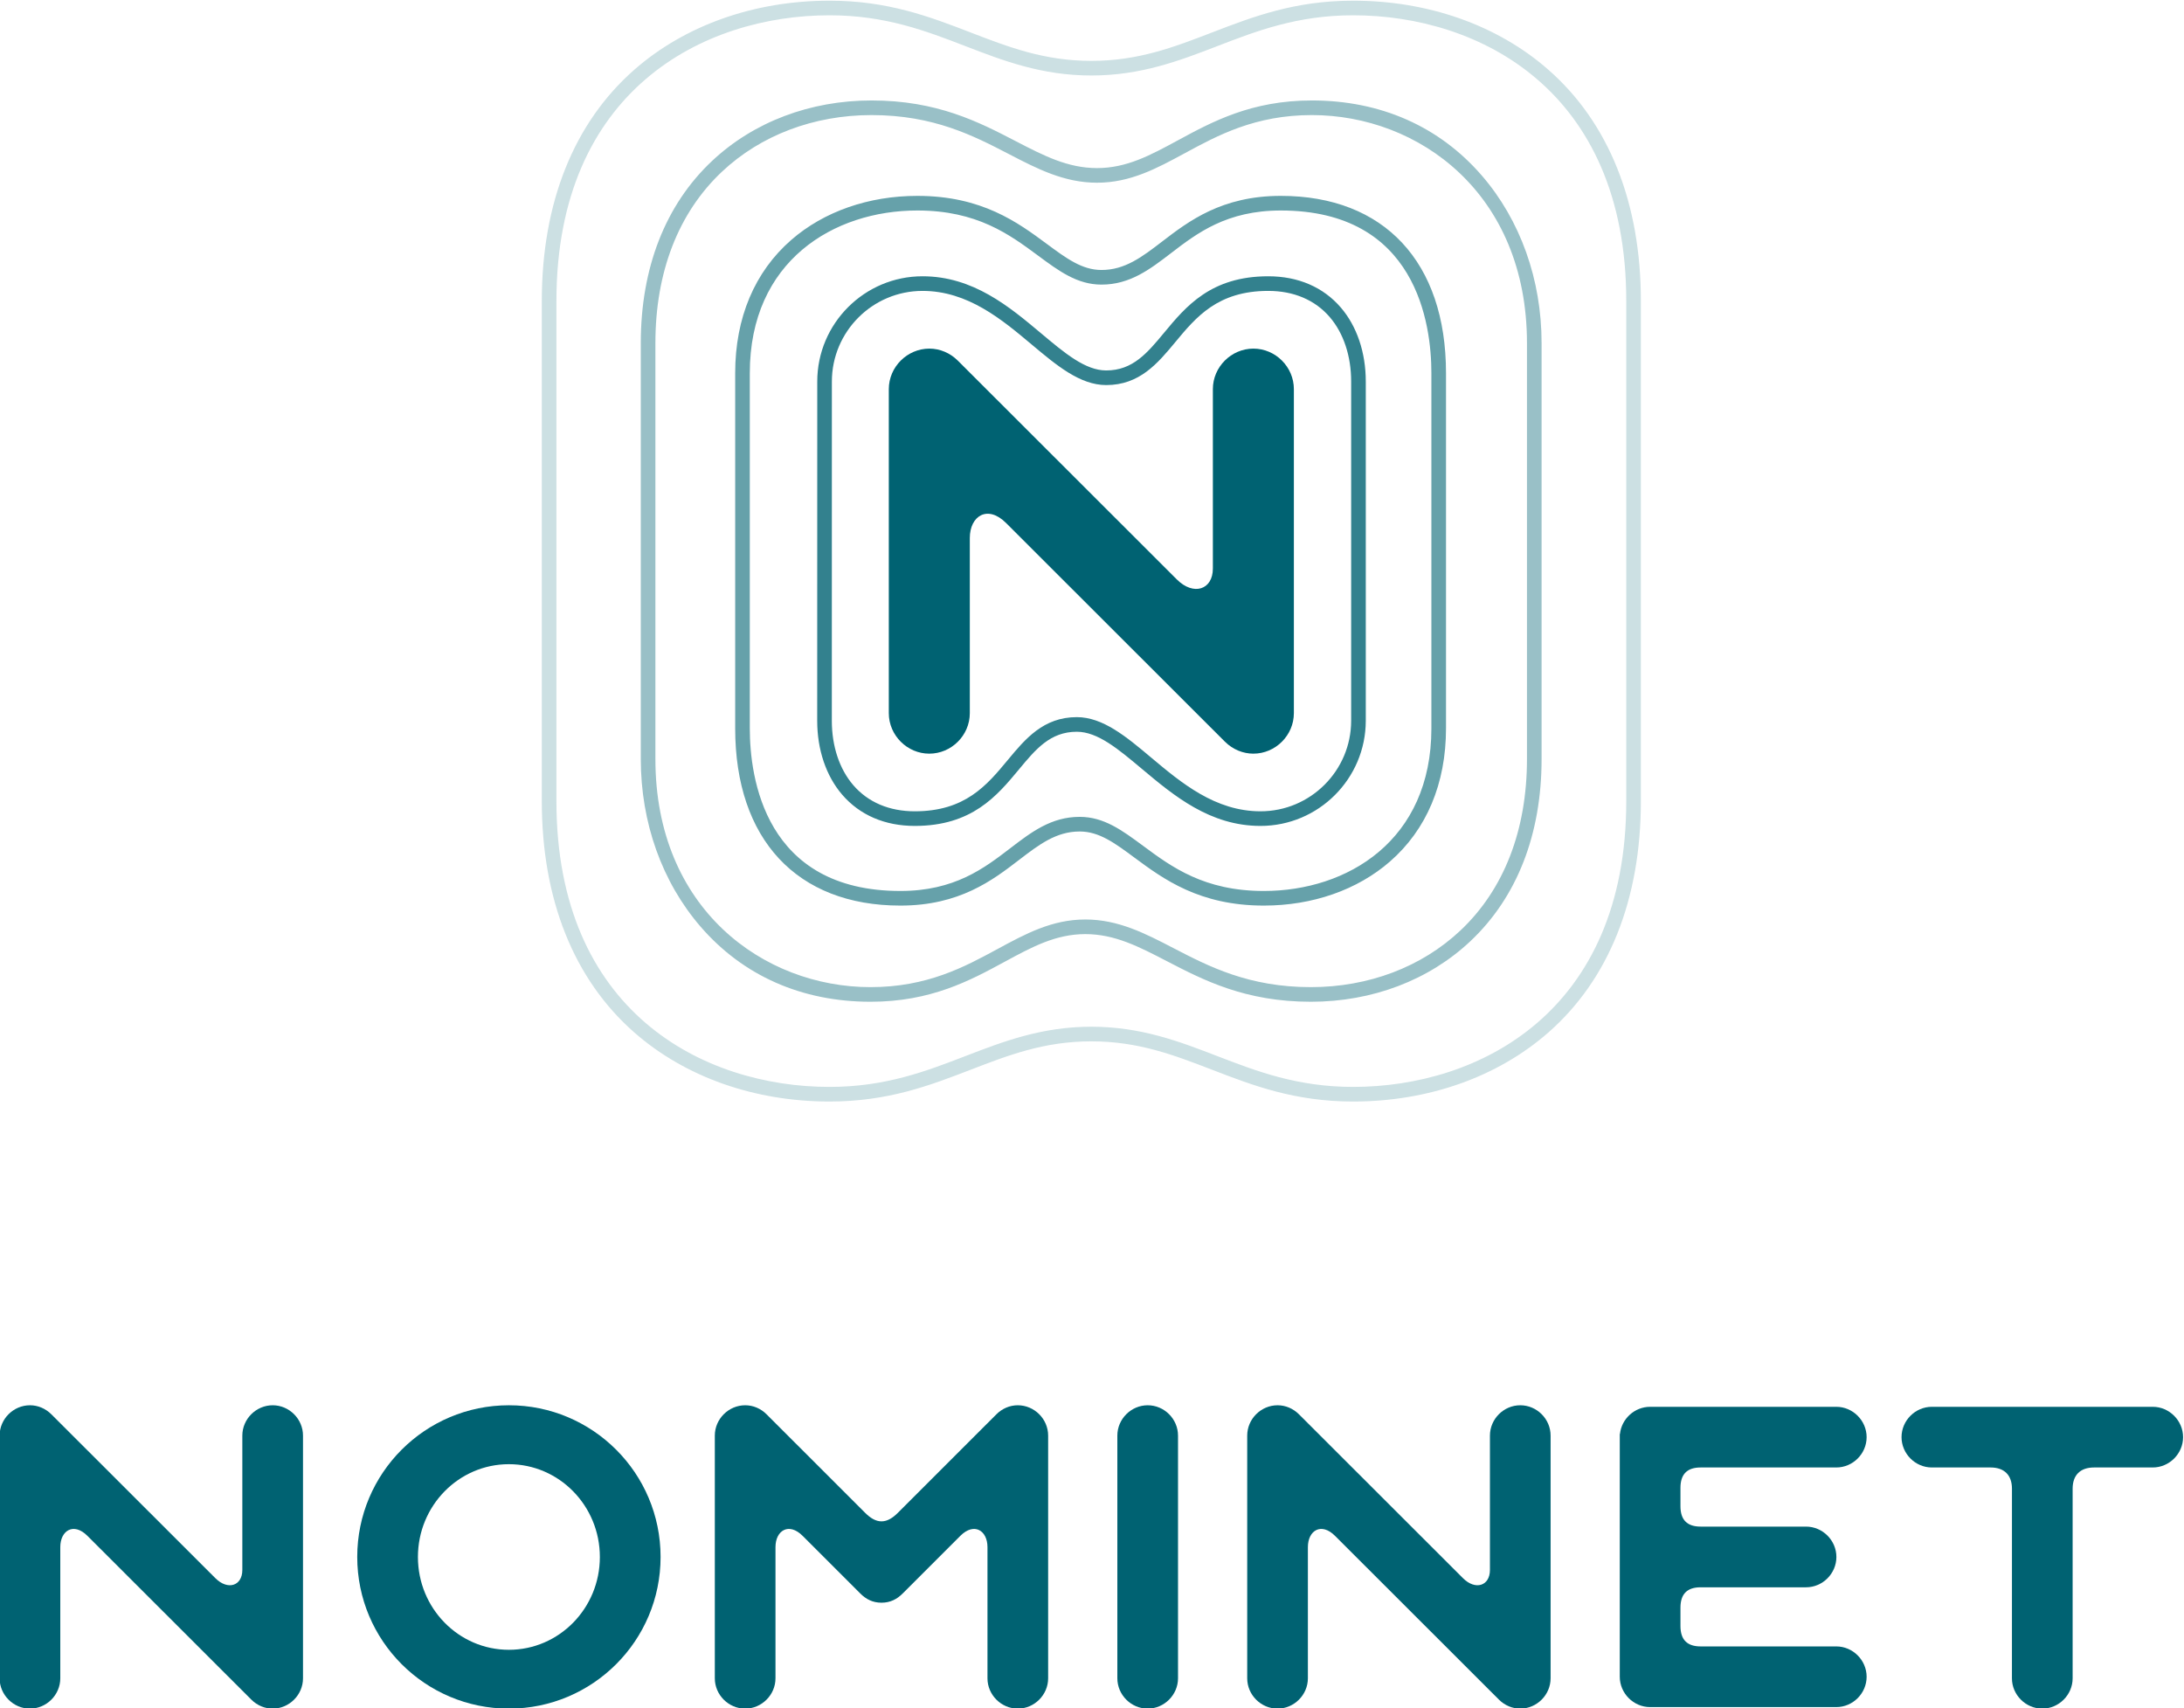
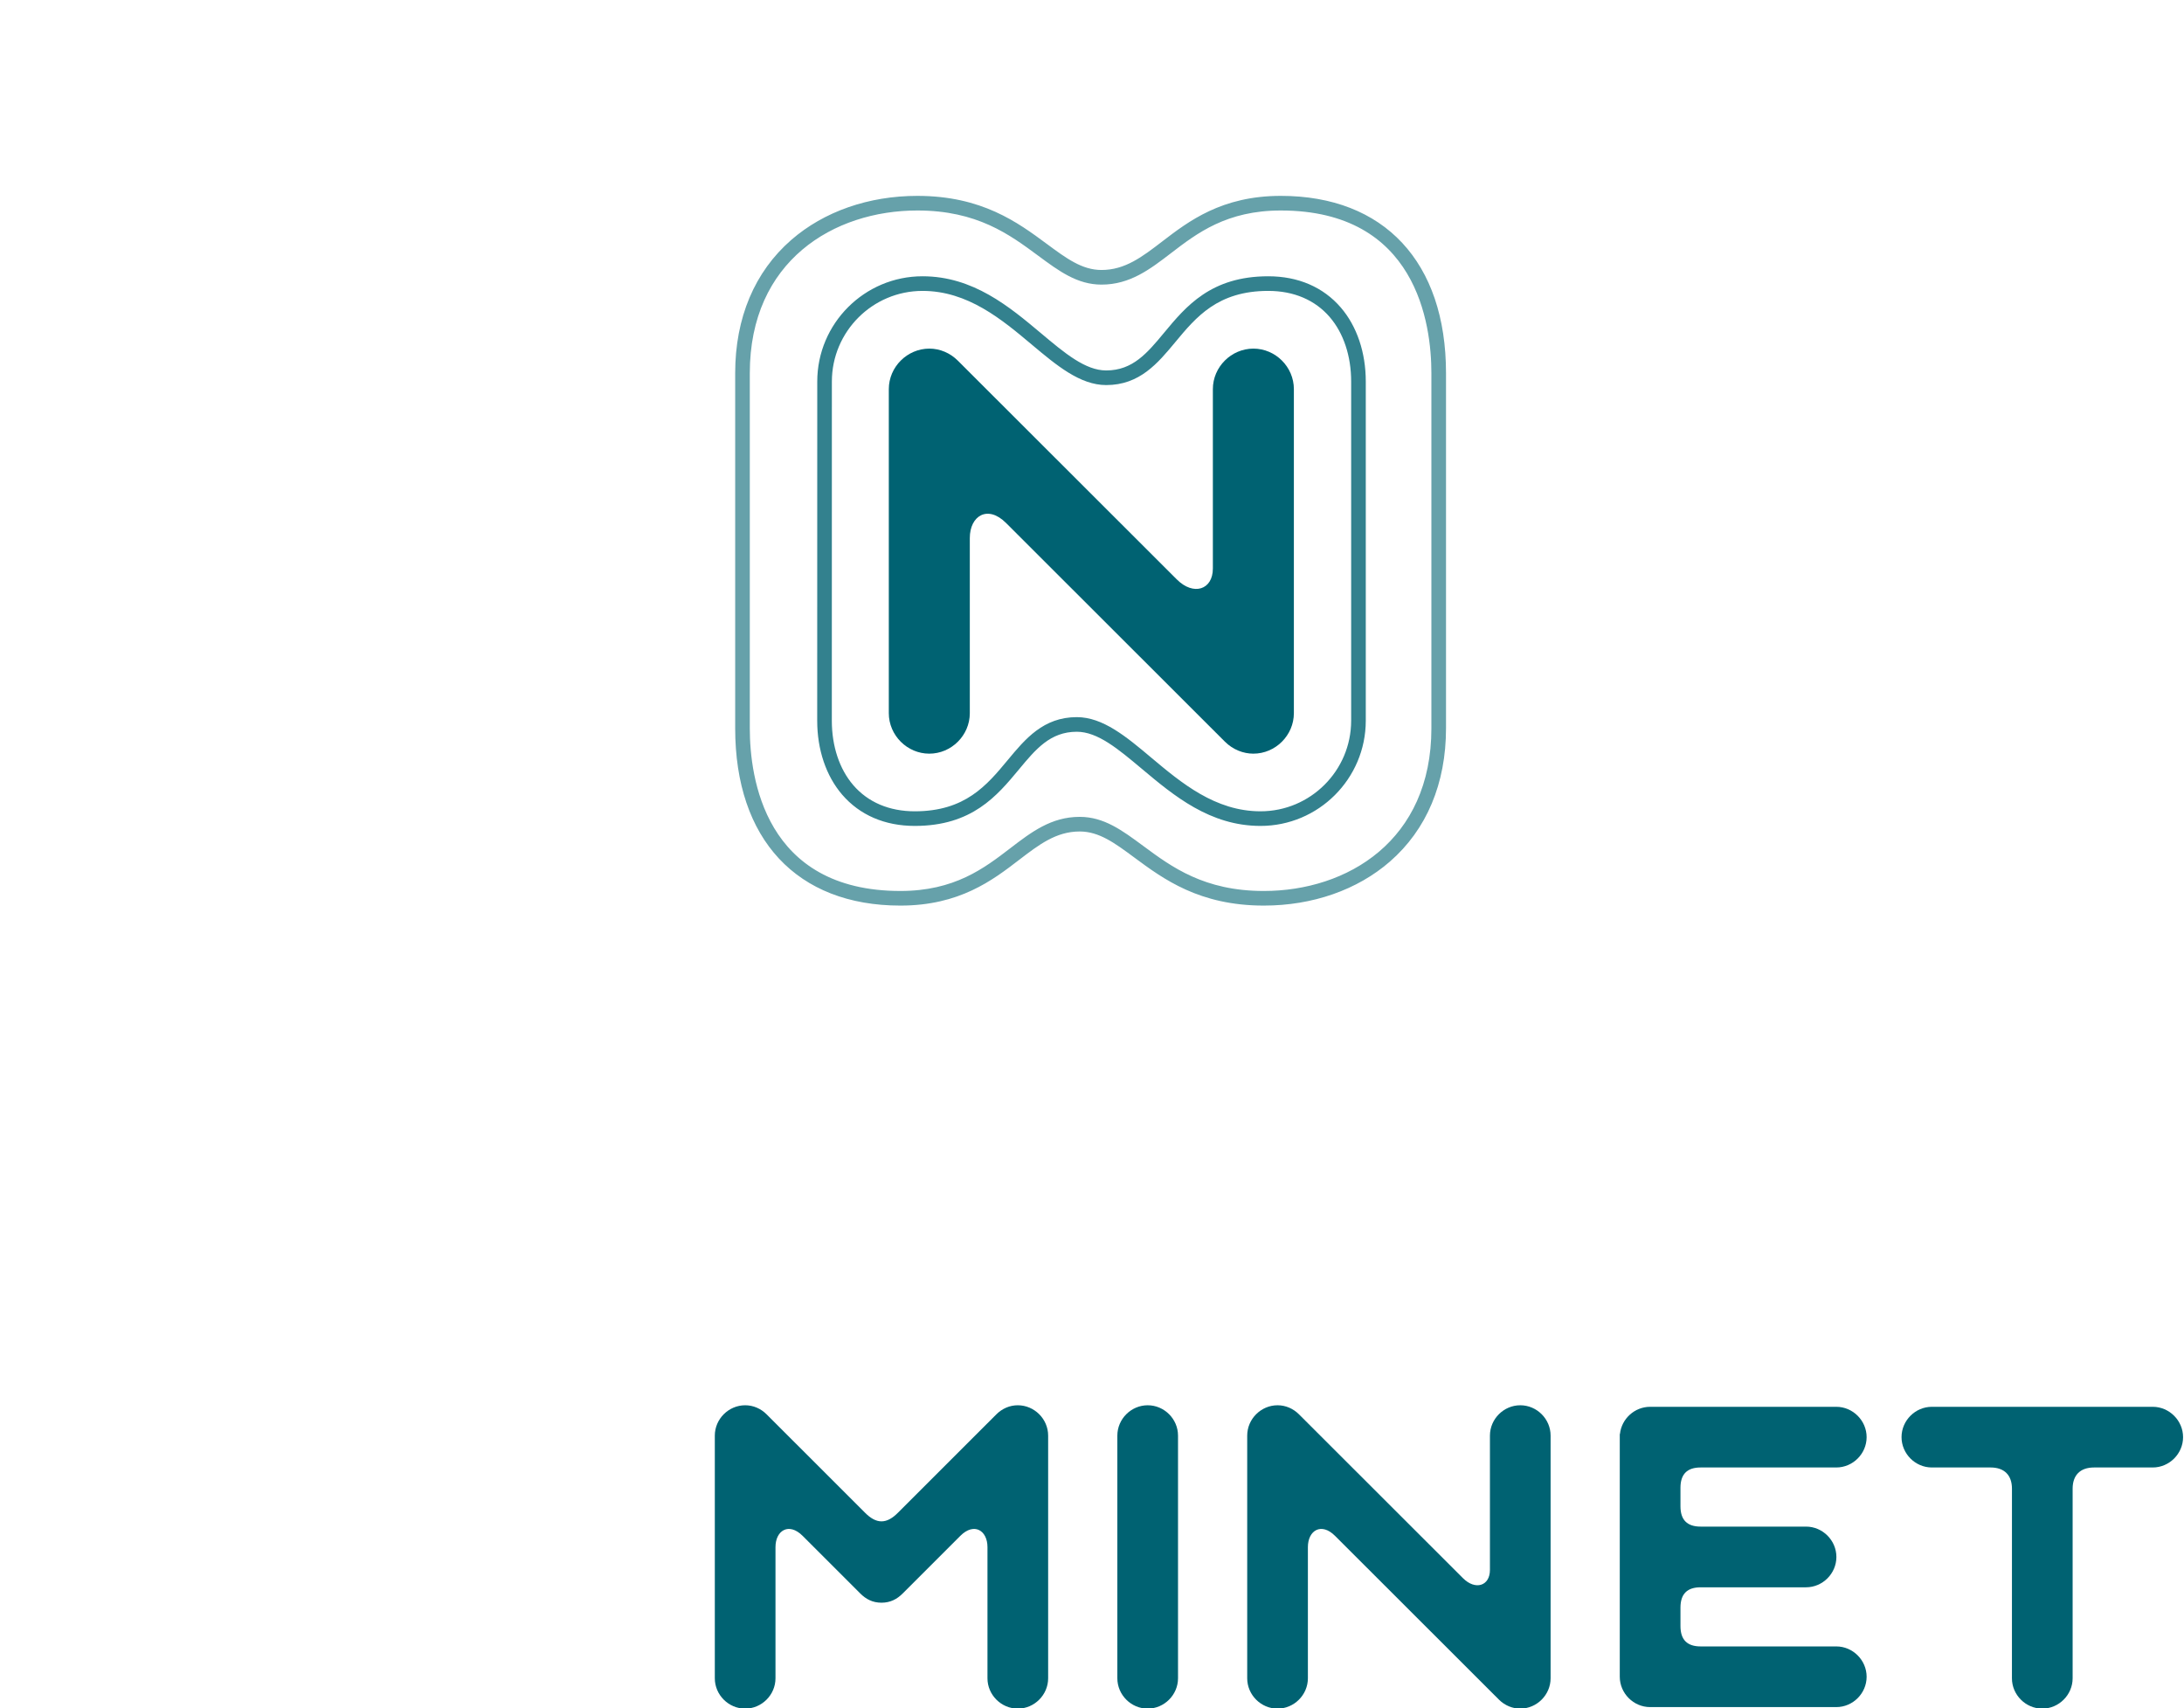
<svg xmlns="http://www.w3.org/2000/svg" xmlns:ns1="http://www.inkscape.org/namespaces/inkscape" xmlns:ns2="http://sodipodi.sourceforge.net/DTD/sodipodi-0.dtd" viewBox="0 0 465.775 364.315" height="364.315" width="465.775" xml:space="preserve" id="svg2" version="1.1" ns1:version="0.91 r13725" ns2:docname="Nominet.svg">
  <ns2:namedview pagecolor="#ffffff" bordercolor="#666666" borderopacity="1" objecttolerance="10" gridtolerance="10" guidetolerance="10" ns1:pageopacity="0" ns1:pageshadow="2" ns1:window-width="1916" ns1:window-height="1137" id="namedview3507" showgrid="false" fit-margin-top="0" fit-margin-left="0" fit-margin-right="0" fit-margin-bottom="0" ns1:zoom="1.1414796" ns1:cx="232.88668" ns1:cy="252.24222" ns1:window-x="0" ns1:window-y="30" ns1:window-maximized="0" ns1:current-layer="svg2" />
  <defs id="defs6">
    <clipPath id="clipPath18" clipPathUnits="userSpaceOnUse">
      <path id="path16" d="m 0,595.28 841.89,0 L 841.89,0 0,0 Z" ns1:connector-curvature="0" />
    </clipPath>
    <clipPath id="clipPath58" clipPathUnits="userSpaceOnUse">
      <path id="path56" d="m 377.086,390.168 87.766,0 0,-87.932 -87.766,0 z" ns1:connector-curvature="0" />
    </clipPath>
    <clipPath id="clipPath74" clipPathUnits="userSpaceOnUse">
      <path id="path72" d="m 363.964,403.031 113.725,0 0,-113.54 -113.725,0 z" ns1:connector-curvature="0" />
    </clipPath>
    <clipPath id="clipPath90" clipPathUnits="userSpaceOnUse">
      <path id="path88" d="m 348.86,418.296 144.12,0 0,-144.189 -144.12,0 z" ns1:connector-curvature="0" />
    </clipPath>
    <clipPath id="clipPath106" clipPathUnits="userSpaceOnUse">
-       <path id="path104" d="m 333.023,434.259 175.844,0 0,-176.114 -175.844,0 z" ns1:connector-curvature="0" />
-     </clipPath>
+       </clipPath>
  </defs>
  <g transform="matrix(1.333,0,0,-1.333,-328.373,579.011)" id="g10">
    <g id="g12">
      <g clip-path="url(#clipPath18)" id="g14">
        <g transform="translate(289.969,209.553)" id="g20">
-           <path id="path22" style="fill:#006272;fill-opacity:1;fill-rule:nonzero;stroke:none" d="m 0,0 c -2.653,0 -4.857,-2.197 -4.857,-4.854 l 0,-21.498 c 0,-2.539 -2.319,-3.304 -4.317,-1.306 L -35.416,-1.441 C -36.328,-0.533 -37.541,0 -38.832,0 c -2.652,0 -4.857,-2.197 -4.857,-4.852 l 0,-38.826 c 0,-2.654 2.199,-4.853 4.849,-4.853 2.656,-0.002 4.858,2.197 4.858,4.853 l 0,20.983 c 0,2.662 2.138,4.008 4.339,1.806 L -3.42,-47.088 c 0.955,-0.957 2.201,-1.443 3.412,-1.443 2.654,0 4.858,2.197 4.858,4.853 l 0,38.824 C 4.85,-2.199 2.654,0 0,0" ns1:connector-curvature="0" />
-         </g>
+           </g>
        <g transform="translate(489.571,209.553)" id="g24">
          <path id="path26" style="fill:#006272;fill-opacity:1;fill-rule:nonzero;stroke:none" d="m 0,0 c -2.652,0 -4.855,-2.197 -4.855,-4.854 l 0,-21.498 c 0,-2.539 -2.319,-3.304 -4.317,-1.306 L -35.415,-1.441 C -36.326,-0.533 -37.539,0 -38.83,0 c -2.653,0 -4.858,-2.197 -4.858,-4.852 l 0,-38.826 c 0,-2.654 2.198,-4.853 4.85,-4.853 2.656,-0.002 4.856,2.197 4.858,4.853 l 0,20.983 c 0,2.662 2.137,4.008 4.339,1.806 l 26.223,-26.199 c 0.955,-0.957 2.201,-1.443 3.412,-1.443 2.654,0 4.856,2.197 4.858,4.853 l 0,38.824 C 4.852,-2.199 2.656,0 0,0" ns1:connector-curvature="0" />
        </g>
        <g transform="translate(409.176,209.553)" id="g28">
          <path id="path30" style="fill:#006272;fill-opacity:1;fill-rule:nonzero;stroke:none" d="m 0,0 c -1.289,0 -2.502,-0.531 -3.414,-1.441 l -15.783,-15.776 c -0.83,-0.83 -1.69,-1.355 -2.608,-1.355 -0.918,0 -1.779,0.525 -2.608,1.355 l -15.784,15.776 c -0.91,0.91 -2.124,1.441 -3.414,1.441 -2.655,0 -4.858,-2.197 -4.86,-4.852 l 0,-38.826 c 0,-2.654 2.199,-4.853 4.852,-4.853 2.654,-0.002 4.855,2.197 4.855,4.853 l 0,20.983 c 0,2.662 2.139,4.008 4.34,1.806 l 9.229,-9.224 c 0.9,-0.901 1.966,-1.473 3.39,-1.473 1.422,0 2.489,0.572 3.389,1.473 l 9.228,9.224 c 2.202,2.202 4.34,0.856 4.34,-1.806 l 0,-20.983 c 0,-2.656 2.201,-4.855 4.858,-4.853 2.65,0 4.849,2.199 4.849,4.853 l 0,38.826 C 4.857,-2.197 2.654,0 0,0" ns1:connector-curvature="0" />
        </g>
        <g transform="translate(429.963,209.553)" id="g32">
          <path id="path34" style="fill:#006272;fill-opacity:1;fill-rule:nonzero;stroke:none" d="m 0,0 c -2.656,0 -4.857,-2.197 -4.857,-4.854 l 0,-38.822 c 0,-2.652 2.195,-4.853 4.849,-4.855 2.656,0 4.858,2.201 4.858,4.853 l 0,38.824 C 4.851,-2.199 2.655,0 0,0" ns1:connector-curvature="0" />
        </g>
        <g transform="translate(327.758,170.432)" id="g36">
-           <path id="path38" style="fill:#006272;fill-opacity:1;fill-rule:nonzero;stroke:none" d="m 0,0 c -8.037,0 -14.553,6.646 -14.553,14.848 0,8.199 6.516,14.847 14.553,14.847 8.039,0 14.555,-6.648 14.555,-14.847 C 14.555,6.646 8.039,0 0,0 m 0.004,39.121 c -13.401,0 -24.266,-10.863 -24.266,-24.266 0,-13.4 10.865,-24.265 24.266,-24.265 13.402,0 24.266,10.865 24.266,24.265 0,13.403 -10.864,24.266 -24.266,24.266" ns1:connector-curvature="0" />
-         </g>
+           </g>
        <g transform="translate(590.757,209.307)" id="g40">
          <path id="path42" style="fill:#006272;fill-opacity:1;fill-rule:nonzero;stroke:none" d="m 0,0 -35.335,0 c -2.655,0 -4.853,-2.195 -4.853,-4.85 -10e-4,-2.656 2.197,-4.857 4.852,-4.857 l 9.39,0 c 2.228,0 3.424,-1.252 3.424,-3.398 l -0.004,-30.325 c -0.001,-2.652 2.197,-4.853 4.852,-4.855 2.655,0 4.859,2.203 4.859,4.855 l 0,30.325 c 0,2.146 1.195,3.398 3.422,3.398 l 9.391,0 c 2.652,0 4.854,2.195 4.856,4.85 C 4.854,-2.201 2.652,0 0,0" ns1:connector-curvature="0" />
        </g>
        <g transform="translate(518.426,199.6)" id="g44">
          <path id="path46" style="fill:#006272;fill-opacity:1;fill-rule:nonzero;stroke:none" d="m 0,0 21.701,0 c 2.653,0 4.855,2.195 4.856,4.85 0,2.656 -2.202,4.857 -4.854,4.857 l -29.783,0 c -2.488,0 -4.574,-1.926 -4.828,-4.352 l -0.028,0 0,-38.832 c 0,-2.656 2.199,-4.855 4.854,-4.857 l 29.783,0 c 2.653,0 4.855,2.195 4.856,4.852 0,2.654 -2.202,4.855 -4.854,4.855 l -21.701,0 c -2.135,0 -3.228,1.047 -3.228,3.256 l 0,2.949 c 0,2.209 1.093,3.254 3.228,3.254 l 16.863,0 c 2.653,0 4.854,2.195 4.856,4.852 0,2.654 -2.201,4.857 -4.854,4.857 l -16.863,0 c -2.135,0 -3.23,1.045 -3.23,3.254 l 0,2.951 C -3.226,-1.047 -2.135,0 0,0" ns1:connector-curvature="0" />
        </g>
        <g transform="translate(446.872,378.595)" id="g48">
          <path id="path50" style="fill:#006272;fill-opacity:1;fill-rule:nonzero;stroke:none" d="m 0,0 c -3.542,0 -6.484,-2.935 -6.484,-6.48 l 0,-28.706 c 0,-3.389 -3.094,-4.411 -5.763,-1.744 L -47.285,-1.926 C -48.502,-0.712 -50.121,0 -51.845,0 -55.386,0 -58.33,-2.935 -58.33,-6.48 l 0,-51.838 c 0,-3.544 2.934,-6.481 6.475,-6.481 3.545,-0.002 6.484,2.935 6.484,6.479 l 0,28.018 c 0,3.553 2.854,5.35 5.795,2.411 l 35.011,-34.982 c 1.276,-1.275 2.939,-1.925 4.556,-1.925 3.544,-0.001 6.485,2.934 6.485,6.48 l 0,51.836 C 6.477,-2.936 3.546,-0.001 0,0" ns1:connector-curvature="0" />
        </g>
        <g id="g52">
          <g id="g54" />
          <g id="g66">
            <g style="opacity:0.8" id="g64" clip-path="url(#clipPath58)">
              <g id="g62" transform="translate(418.621,319.64)">
                <path id="path60" style="fill:#006272;fill-opacity:1;fill-rule:nonzero;stroke:none" d="m 0,0 c 4.185,0 7.935,-3.145 11.904,-6.476 4.799,-4.026 10.239,-8.589 17.484,-8.589 7.996,0 14.503,6.504 14.504,14.499 l 0,54.255 c 10e-4,4.08 -1.216,7.742 -3.426,10.313 -2.356,2.739 -5.758,4.187 -9.84,4.187 -8.068,0 -11.53,-4.17 -14.878,-8.203 -2.8,-3.374 -5.696,-6.862 -11.048,-6.862 -4.185,0 -7.935,3.146 -11.905,6.476 -4.799,4.026 -10.238,8.589 -17.483,8.589 -7.994,0 -14.499,-6.505 -14.501,-14.501 l -0.007,-54.254 c -0.001,-4.079 1.217,-7.741 3.428,-10.311 2.357,-2.74 5.76,-4.188 9.842,-4.188 8.068,0 11.53,4.17 14.878,8.204 C -8.248,-3.488 -5.353,0 0,0 m 29.388,-17.404 c -8.096,0 -13.882,4.854 -18.987,9.136 C 6.609,-5.086 3.334,-2.339 0,-2.339 c -4.254,0 -6.569,-2.788 -9.249,-6.016 -3.521,-4.241 -7.511,-9.049 -16.677,-9.049 -4.784,0 -8.801,1.73 -11.615,5.001 -2.576,2.995 -3.995,7.199 -3.994,11.837 l 0.008,54.255 c 10e-4,9.285 7.555,16.839 16.839,16.839 8.096,0 13.882,-4.854 18.986,-9.136 3.793,-3.182 7.068,-5.929 10.402,-5.929 4.254,0 6.569,2.788 9.249,6.016 3.52,4.242 7.511,9.049 16.677,9.049 4.784,0 8.8,-1.73 11.613,-5.002 2.575,-2.994 3.993,-7.198 3.992,-11.838 l 0,-54.254 C 46.23,-9.851 38.673,-17.404 29.388,-17.404" ns1:connector-curvature="0" />
              </g>
            </g>
          </g>
        </g>
        <g id="g68">
          <g id="g70" />
          <g id="g82">
            <g style="opacity:0.6" id="g80" clip-path="url(#clipPath74)">
              <g id="g78" transform="translate(419.079,303.686)">
                <path id="path76" style="fill:#006272;fill-opacity:1;fill-rule:nonzero;stroke:none" d="m 0,0 c 3.881,0 6.788,-2.15 10.153,-4.639 4.573,-3.383 9.757,-7.218 19.314,-7.218 13.342,0 26.804,8.046 26.804,26.02 l 0,56.824 c 0,7.823 -2.348,26.019 -24.092,26.019 -8.667,0 -13.397,-3.628 -17.571,-6.828 -3.372,-2.586 -6.558,-5.029 -11.114,-5.029 -3.882,0 -6.788,2.15 -10.153,4.64 -4.573,3.383 -9.757,7.217 -19.314,7.217 -13.342,0 -26.804,-8.045 -26.804,-26.019 l 0,-56.824 c 0,-7.824 2.347,-26.02 24.092,-26.02 8.666,0 13.396,3.628 17.57,6.829 C -7.742,-2.442 -4.557,0 0,0 m 29.467,-14.195 c -10.328,0 -16.082,4.256 -20.705,7.675 C 5.604,-4.183 3.11,-2.339 0,-2.339 c -3.763,0 -6.511,-2.106 -9.692,-4.545 -4.247,-3.258 -9.534,-7.311 -18.993,-7.311 -16.55,0 -26.431,10.601 -26.431,28.358 l 0,56.824 c 0,8.836 3.106,16.208 8.982,21.32 5.217,4.538 12.377,7.038 20.161,7.038 10.328,0 16.082,-4.257 20.705,-7.677 3.157,-2.335 5.651,-4.18 8.762,-4.18 3.763,0 6.51,2.106 9.691,4.546 4.247,3.257 9.534,7.311 18.994,7.311 16.55,0 26.43,-10.602 26.43,-28.358 l 0,-56.824 c 0,-8.836 -3.105,-16.209 -8.981,-21.321 -5.217,-4.538 -12.377,-7.037 -20.161,-7.037" ns1:connector-curvature="0" />
              </g>
            </g>
          </g>
        </g>
        <g id="g84">
          <g id="g86" />
          <g id="g98">
            <g style="opacity:0.4" id="g96" clip-path="url(#clipPath90)">
              <g id="g94" transform="translate(419.981,287.267)">
-                 <path id="path92" style="fill:#006272;fill-opacity:1;fill-rule:nonzero;stroke:none" d="m 0,0 c 5.274,0 9.563,-2.224 14.103,-4.579 5.64,-2.926 12.034,-6.243 21.98,-6.243 9.227,0 17.724,3.217 23.927,9.059 6.968,6.56 10.65,16.044 10.65,27.426 l 0,66.544 c 0,23.952 -17.314,36.483 -34.417,36.483 -9.069,0 -15.051,-3.242 -20.329,-6.102 -4.476,-2.426 -8.704,-4.718 -14.036,-4.718 -5.273,0 -9.562,2.224 -14.102,4.579 -5.641,2.926 -12.034,6.241 -21.979,6.241 -9.228,0 -17.726,-3.217 -23.929,-9.057 -6.968,-6.561 -10.65,-16.044 -10.65,-27.426 l 0,-66.544 c 0,-23.953 17.314,-36.485 34.417,-36.485 9.07,0 15.052,3.243 20.329,6.104 C -9.56,-2.292 -5.331,0 0,0 m 36.083,-13.16 c -10.517,0 -17.179,3.456 -23.057,6.504 C 8.56,-4.339 4.704,-2.339 0,-2.339 c -4.738,0 -8.531,-2.055 -12.921,-4.436 -5.522,-2.993 -11.781,-6.385 -21.444,-6.385 -10.987,0 -20.386,4.151 -27.182,12.004 -6.173,7.133 -9.573,16.658 -9.573,26.819 l -10e-4,66.544 c 0,12.043 3.937,22.115 11.385,29.128 6.64,6.251 15.707,9.694 25.533,9.694 10.515,0 17.177,-3.455 23.055,-6.504 4.466,-2.316 8.323,-4.316 13.026,-4.316 4.739,0 8.531,2.055 12.922,4.435 5.522,2.993 11.781,6.385 21.443,6.385 10.987,0 20.386,-4.151 27.183,-12.003 6.173,-7.134 9.573,-16.658 9.573,-26.819 l 0,-66.544 C 72.999,13.62 69.062,3.548 61.614,-3.466 54.975,-9.717 45.908,-13.16 36.083,-13.16" ns1:connector-curvature="0" />
-               </g>
+                 </g>
            </g>
          </g>
        </g>
        <g id="g100">
          <g id="g102" />
          <g id="g114">
            <g style="opacity:0.2" id="g112" clip-path="url(#clipPath106)">
              <g id="g110" transform="translate(420.945,270.113)">
                <path id="path108" style="fill:#006272;fill-opacity:1;fill-rule:nonzero;stroke:none" d="m 0,0 c 7.957,0 14.145,-2.385 20.13,-4.691 6.3,-2.428 12.814,-4.939 21.752,-4.939 20.16,0 43.701,11.978 43.701,45.735 l 0,79.967 c 0,33.757 -23.541,45.735 -43.701,45.735 -8.938,0 -15.452,-2.511 -21.752,-4.94 -5.985,-2.306 -12.172,-4.691 -20.129,-4.691 -7.958,0 -14.146,2.385 -20.131,4.692 -6.3,2.428 -12.814,4.939 -21.752,4.939 -20.159,0 -43.701,-11.978 -43.701,-45.735 l 0,-79.967 c 0,-33.757 23.542,-45.735 43.701,-45.735 8.938,0 15.452,2.511 21.753,4.939 C -14.145,-2.385 -7.957,0 0,0 m 41.882,-11.969 c -9.373,0 -16.094,2.591 -22.593,5.096 C 13.238,-4.542 7.522,-2.339 0,-2.339 c -7.522,0 -13.238,-2.203 -19.289,-4.534 -6.499,-2.505 -13.22,-5.096 -22.593,-5.096 -12.017,0 -23.106,3.919 -31.224,11.036 -9.693,8.497 -14.816,21.304 -14.816,37.038 l 0,79.967 c 0,15.734 5.123,28.541 14.816,37.038 8.118,7.116 19.207,11.035 31.224,11.035 9.373,0 16.094,-2.59 22.593,-5.095 6.052,-2.332 11.767,-4.535 19.29,-4.535 7.522,0 13.237,2.203 19.287,4.535 6.5,2.505 13.221,5.095 22.594,5.095 12.017,0 23.106,-3.919 31.225,-11.035 9.692,-8.497 14.815,-21.304 14.815,-37.038 l 0,-79.967 C 87.922,20.371 82.799,7.564 73.107,-0.933 64.988,-8.05 53.899,-11.969 41.882,-11.969" ns1:connector-curvature="0" />
              </g>
            </g>
          </g>
        </g>
      </g>
    </g>
  </g>
</svg>